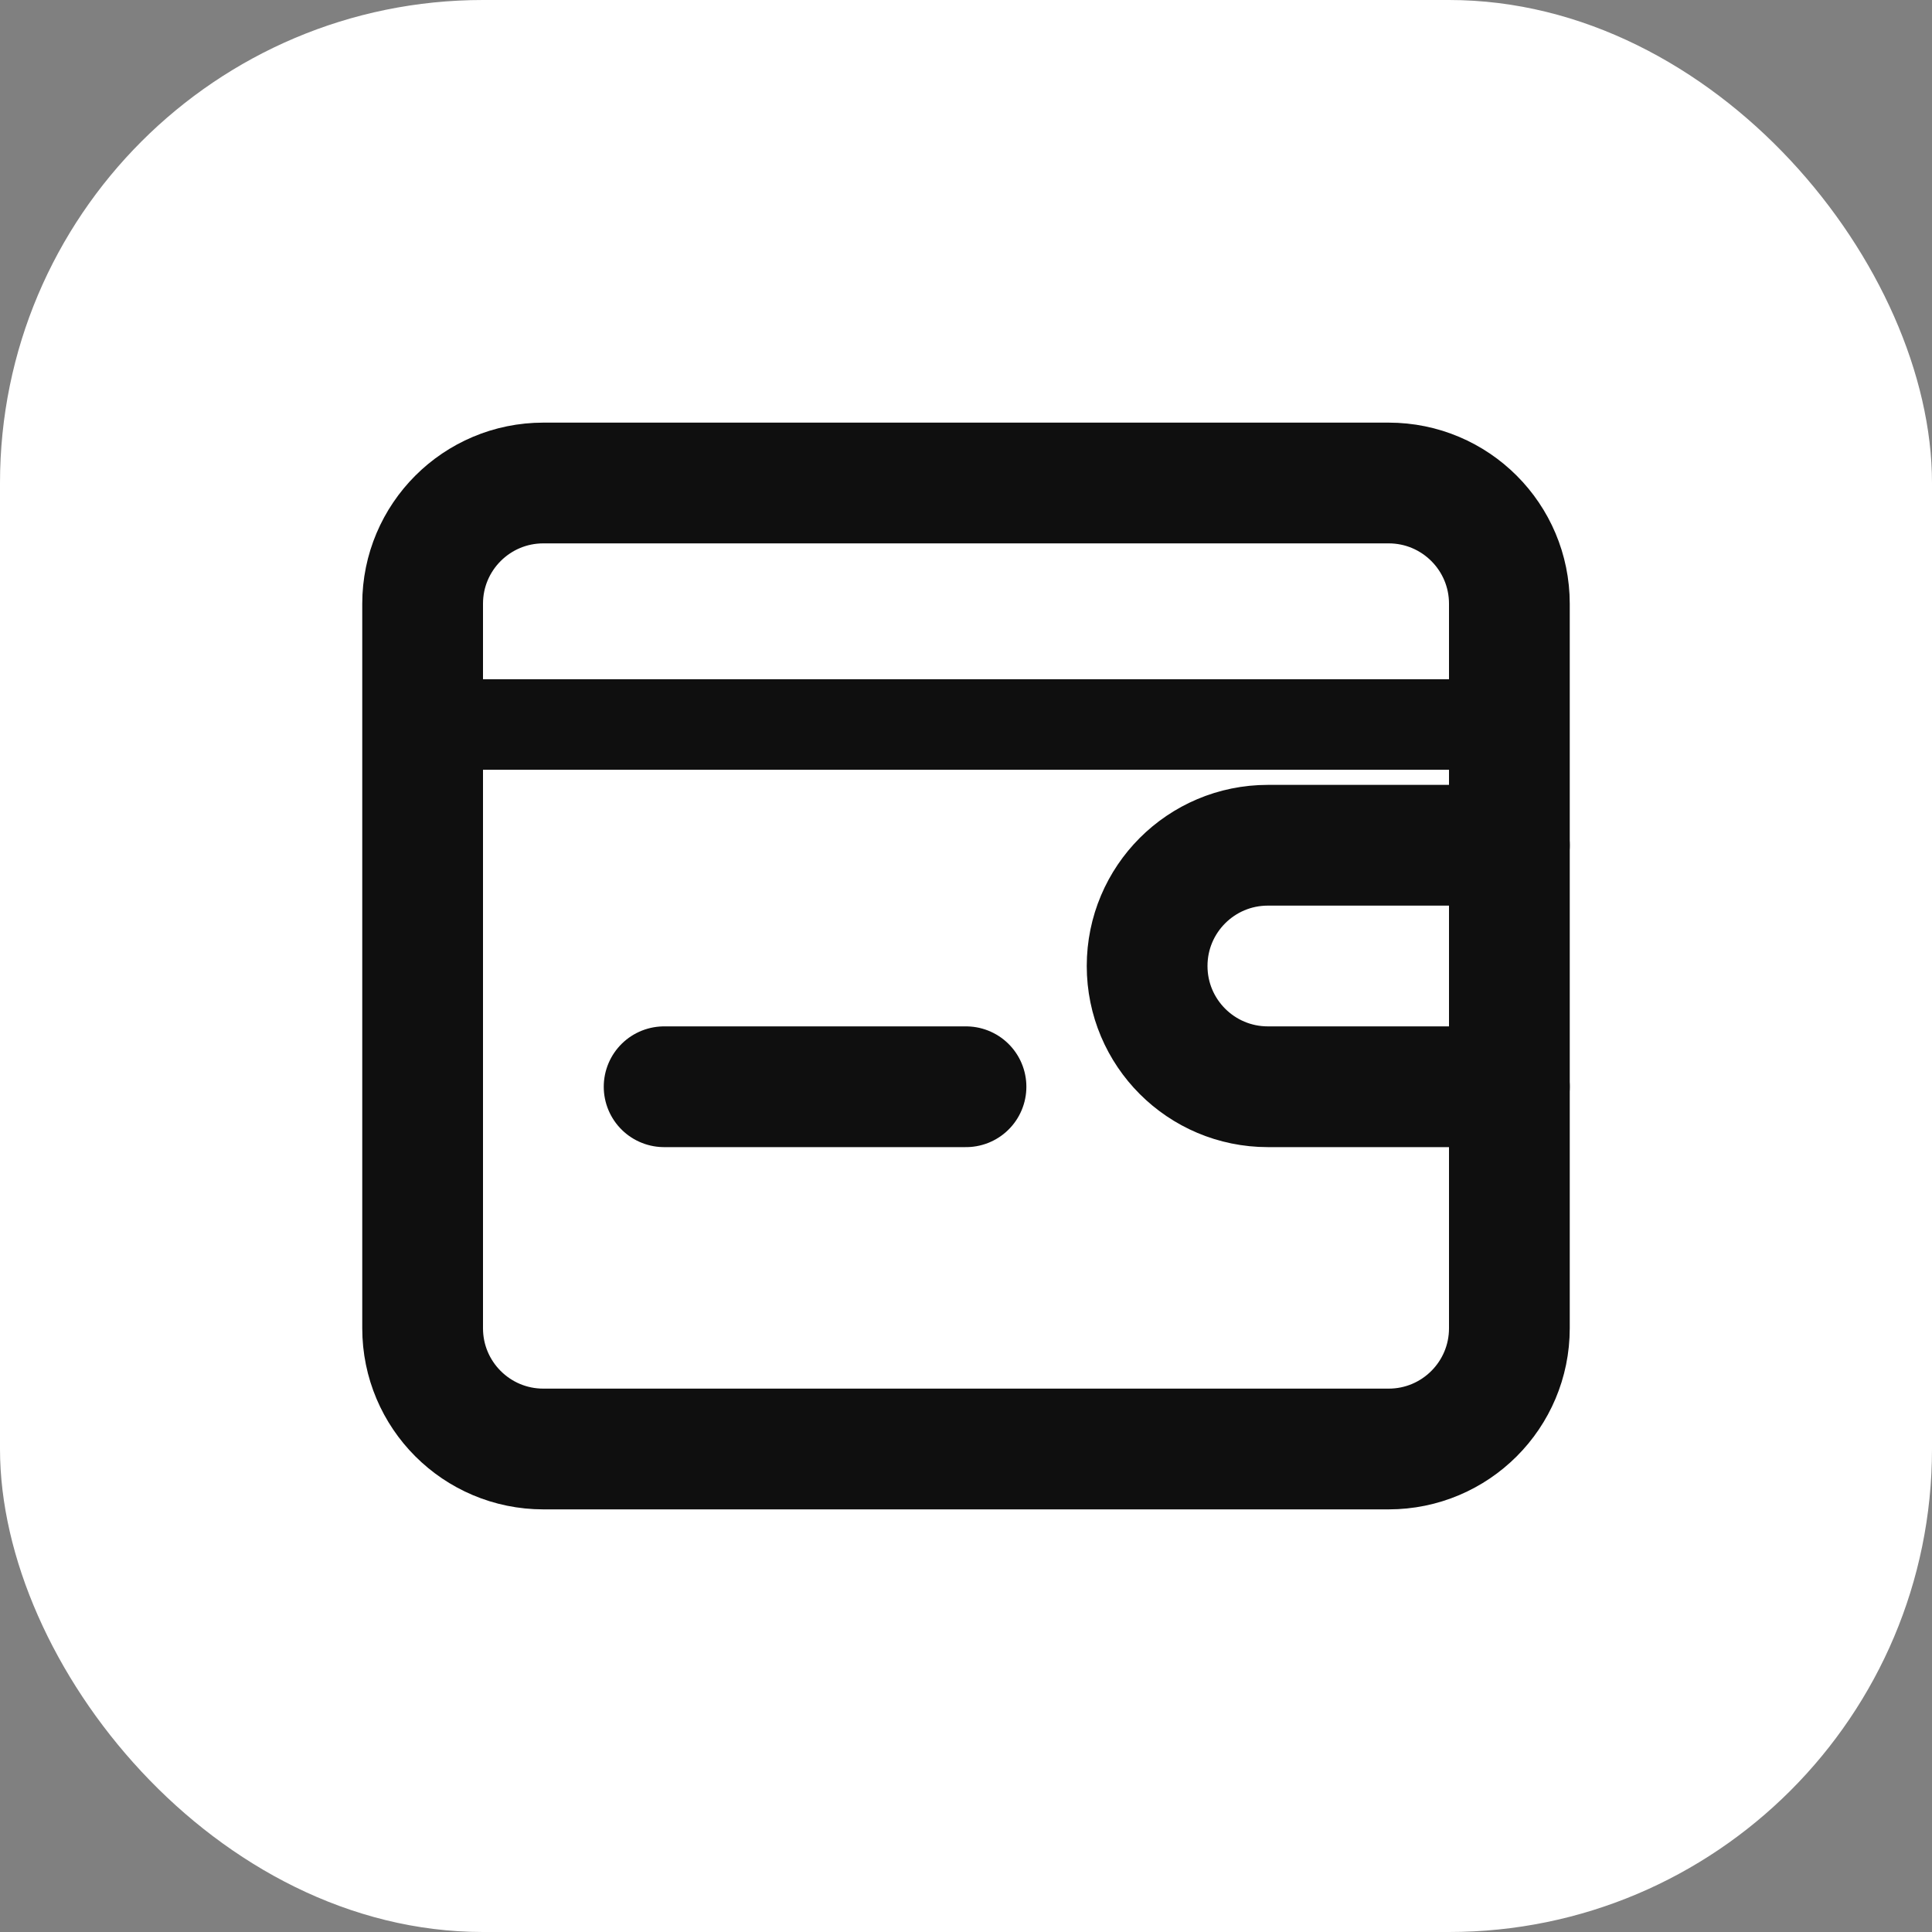
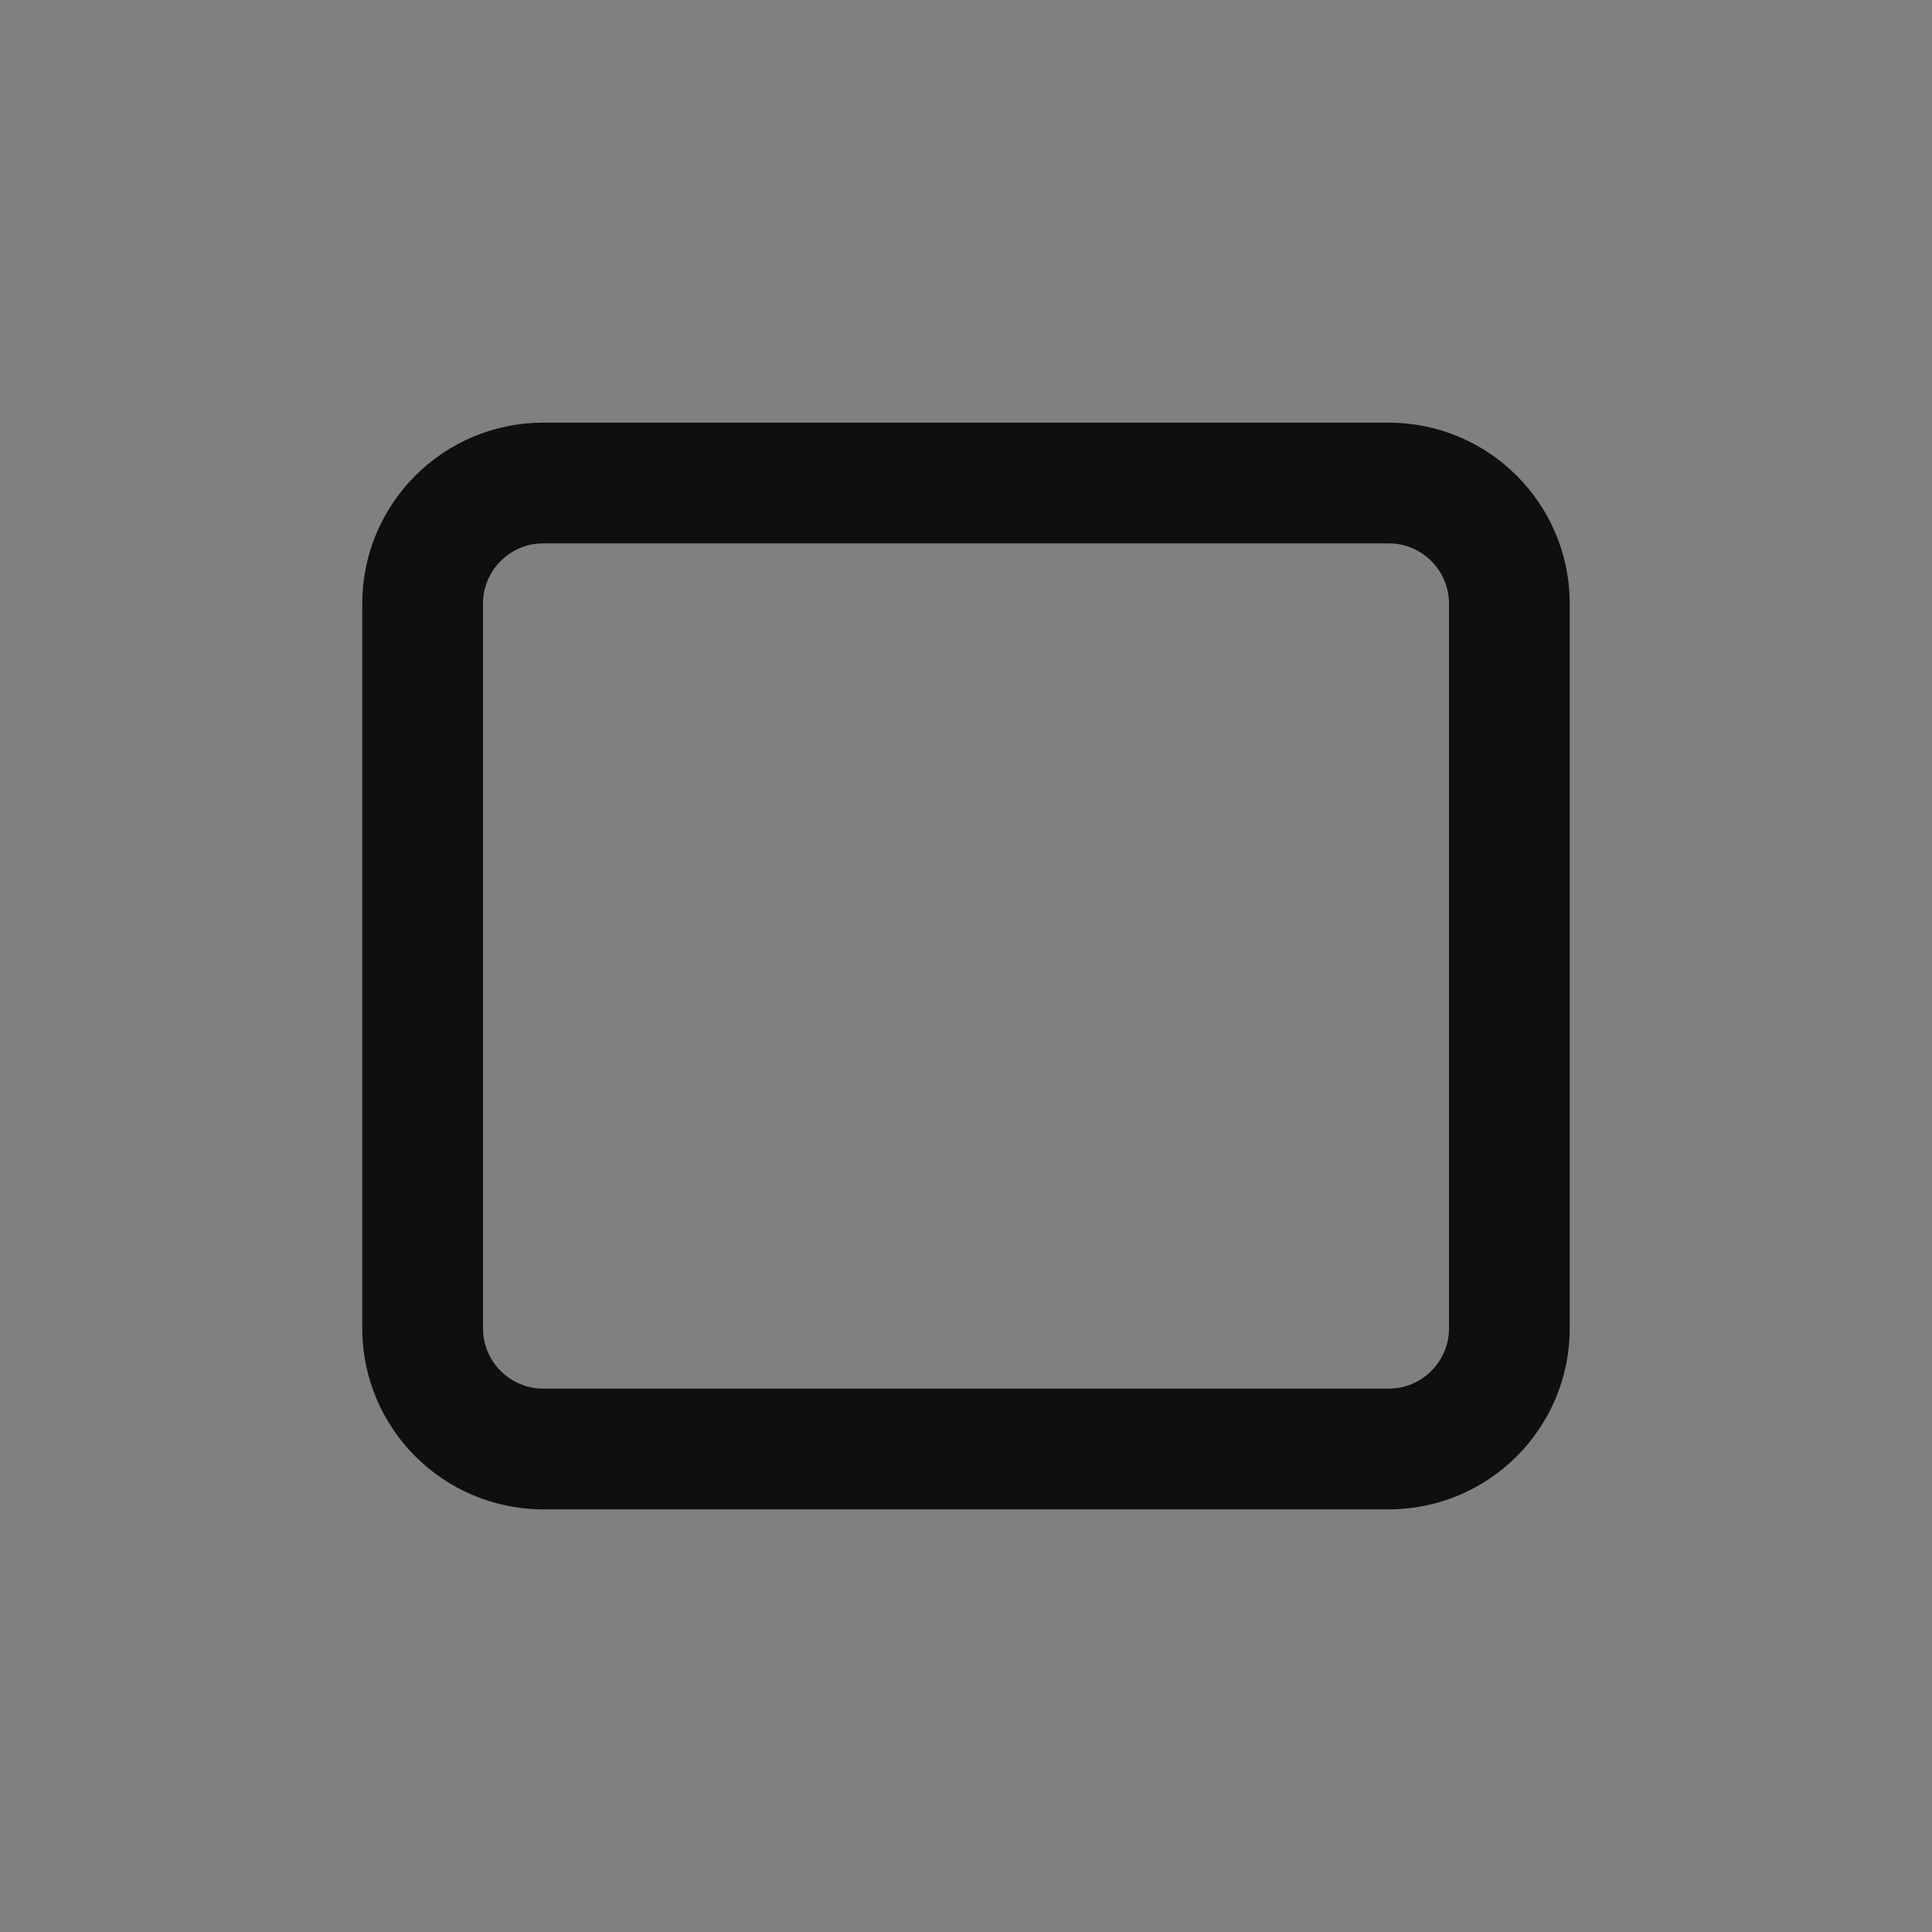
<svg xmlns="http://www.w3.org/2000/svg" width="32" height="32" viewBox="0 0 32 32" fill="none">
  <rect x="0" y="0" width="32" height="32" fill="#808080" stroke="none" />
-   <rect width="32" height="32" rx="8" fill="#FFFFFF" />
  <path d="M7 10C7 8.895 7.895 8 9 8H23C24.105 8 25 8.895 25 10V22C25 23.105 24.105 24 23 24H9C7.895 24 7 23.105 7 22V10Z" stroke="#0F0F0F" stroke-width="2" stroke-linecap="round" stroke-linejoin="round" />
-   <path d="M25 14H21C19.895 14 19 14.895 19 16V16C19 17.105 19.895 18 21 18H25" stroke="#0F0F0F" stroke-width="2" stroke-linecap="round" stroke-linejoin="round" />
-   <path d="M11 18H16" stroke="#0F0F0F" stroke-width="2" stroke-linecap="round" />
-   <path d="M7 12H25" stroke="#0F0F0F" stroke-width="1.5" stroke-linecap="round" />
</svg>